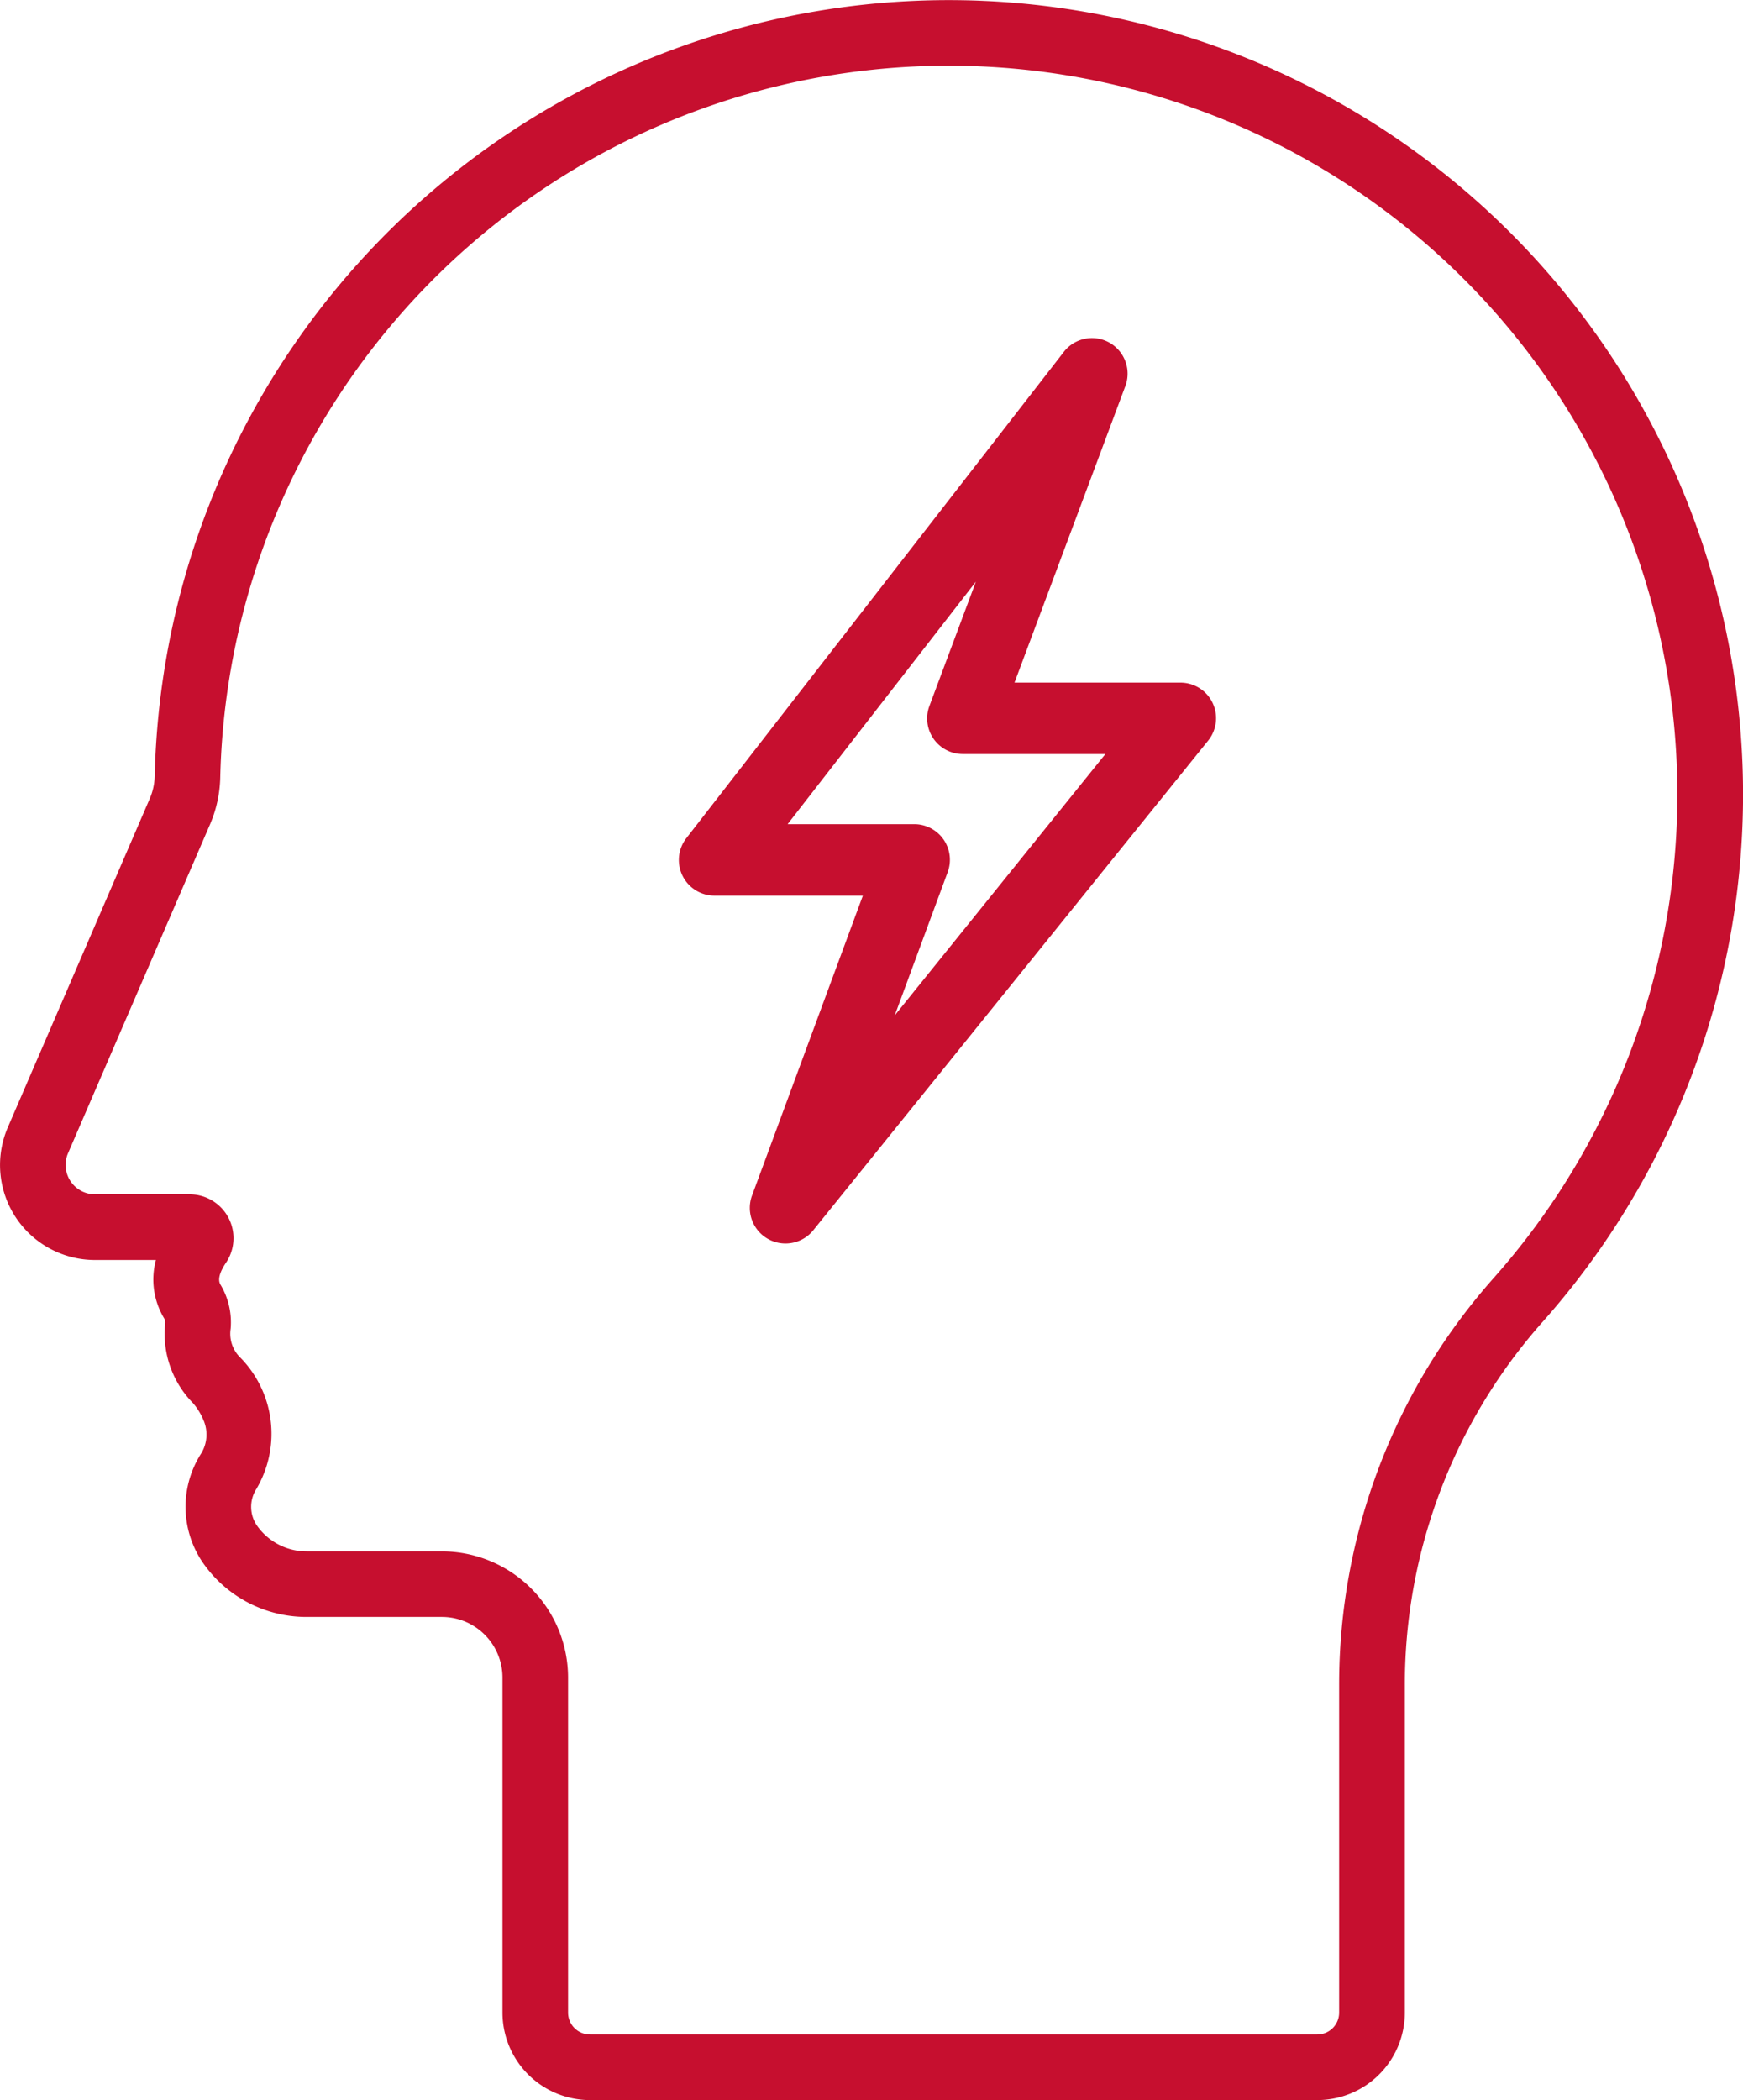
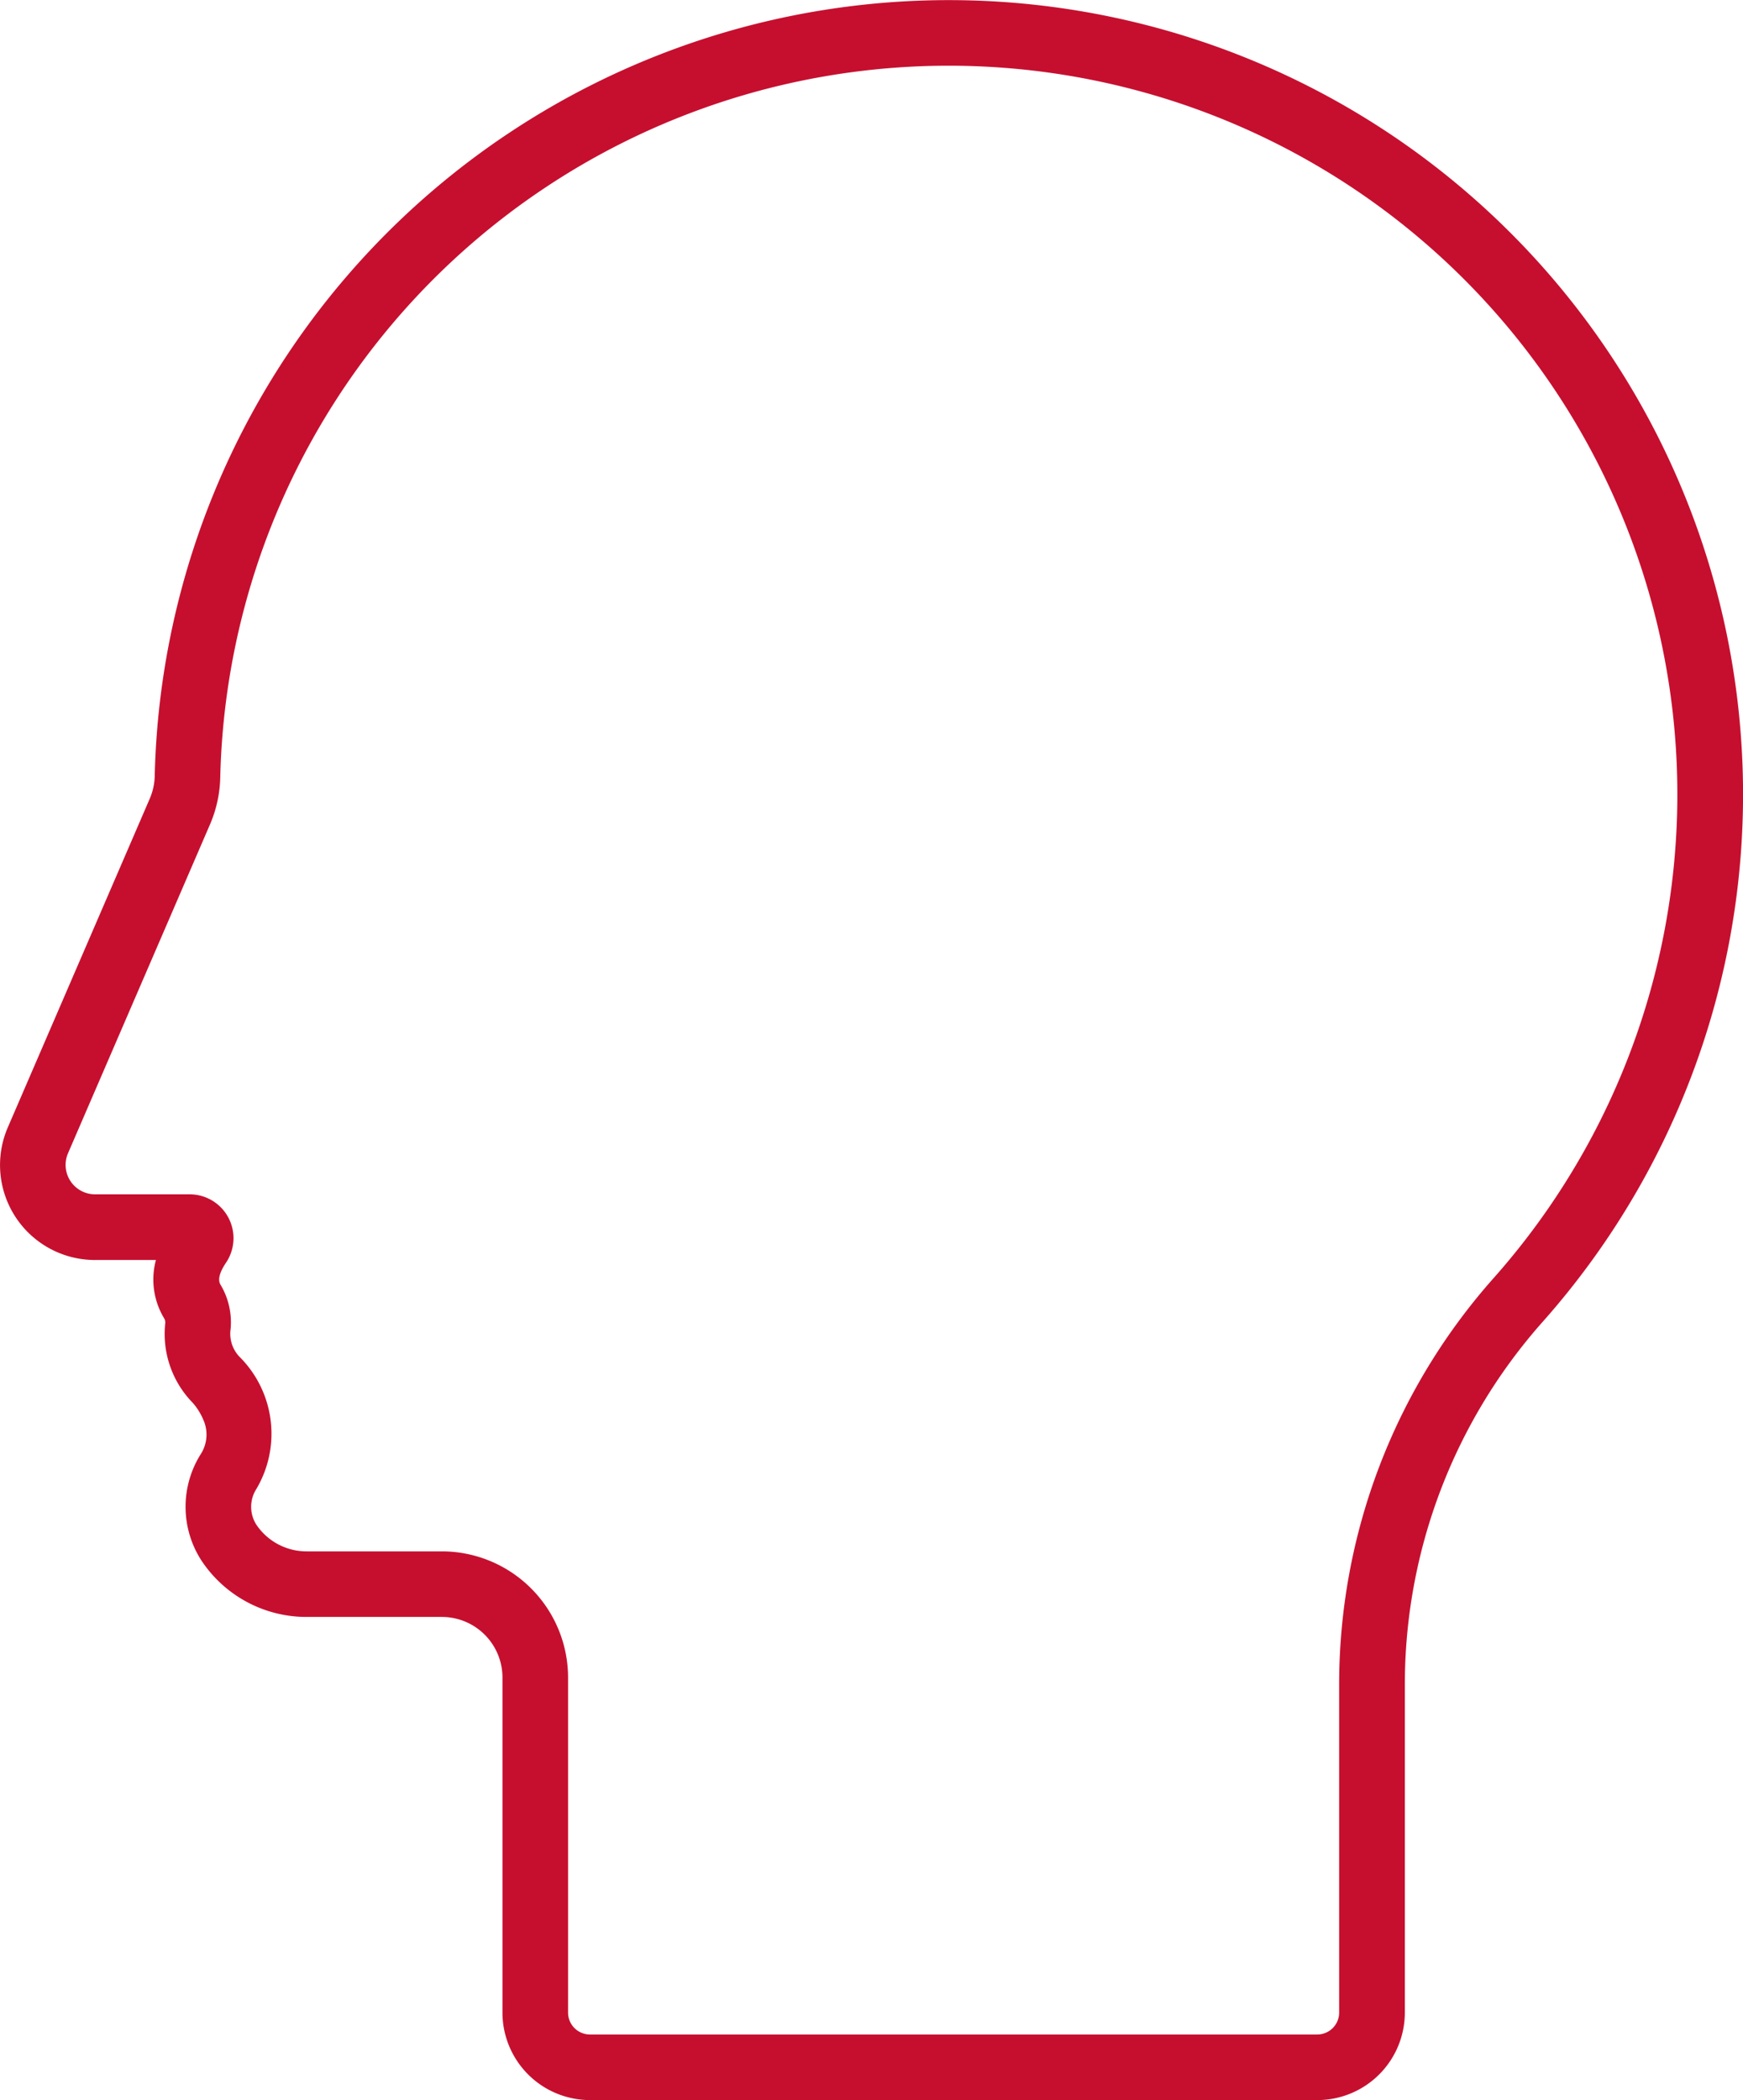
<svg xmlns="http://www.w3.org/2000/svg" width="73.409" height="88.447" viewBox="0 0 73.409 88.447">
  <path d="M442.074,344.447H411.441a3.689,3.689,0,0,1-3.685-3.685V326.649a2.553,2.553,0,0,0-2.55-2.55h-5.7a5.308,5.308,0,0,1-4.416-2.357,4.165,4.165,0,0,1-.053-4.481,1.523,1.523,0,0,0,.116-1.475,2.6,2.6,0,0,0-.437-.7h0a4.149,4.149,0,0,1-1.161-3.37.348.348,0,0,0-.052-.2,3.162,3.162,0,0,1-.342-2.45H390.6a4,4,0,0,1-3.675-5.59l5.972-13.831a2.546,2.546,0,0,0,.213-.955,33.452,33.452,0,1,1,58.459,22.976,23.007,23.007,0,0,0-5.808,15.3v13.8A3.689,3.689,0,0,1,442.074,344.447Zm-45.405-31.317a4.574,4.574,0,0,1,.725,5.575,1.4,1.4,0,0,0-.009,1.5,2.548,2.548,0,0,0,2.12,1.132h5.7a5.32,5.32,0,0,1,5.314,5.314v14.112a.922.922,0,0,0,.921.921h30.633a.922.922,0,0,0,.921-.921v-13.8a25.769,25.769,0,0,1,6.506-17.135,30.688,30.688,0,1,0-53.63-21.077,5.3,5.3,0,0,1-.439,1.988l-5.972,13.831A1.239,1.239,0,0,0,390.6,306.3h3.981a1.847,1.847,0,0,1,1.534,2.876c-.277.411-.356.723-.236.926a3.09,3.09,0,0,1,.429,1.859A1.4,1.4,0,0,0,396.669,313.129Z" transform="translate(-386.594 -256)" fill="#c60f2f" />
-   <path d="M894.53,433.842a1.5,1.5,0,0,1-1.41-2.026l4.666-12.625h-6.241a1.5,1.5,0,0,1-1.188-2.427l15.869-20.443a1.5,1.5,0,0,1,2.6,1.449l-4.654,12.45h6.98a1.5,1.5,0,0,1,1.171,2.449L895.7,433.281A1.5,1.5,0,0,1,894.53,433.842Zm.086-17.66h5.329a1.5,1.5,0,0,1,1.411,2.026l-2.228,6.028L908,413.228h-6a1.5,1.5,0,0,1-1.409-2.031l1.955-5.229Z" transform="translate(-861.445 -381.471)" fill="#c60f2f" />
</svg>